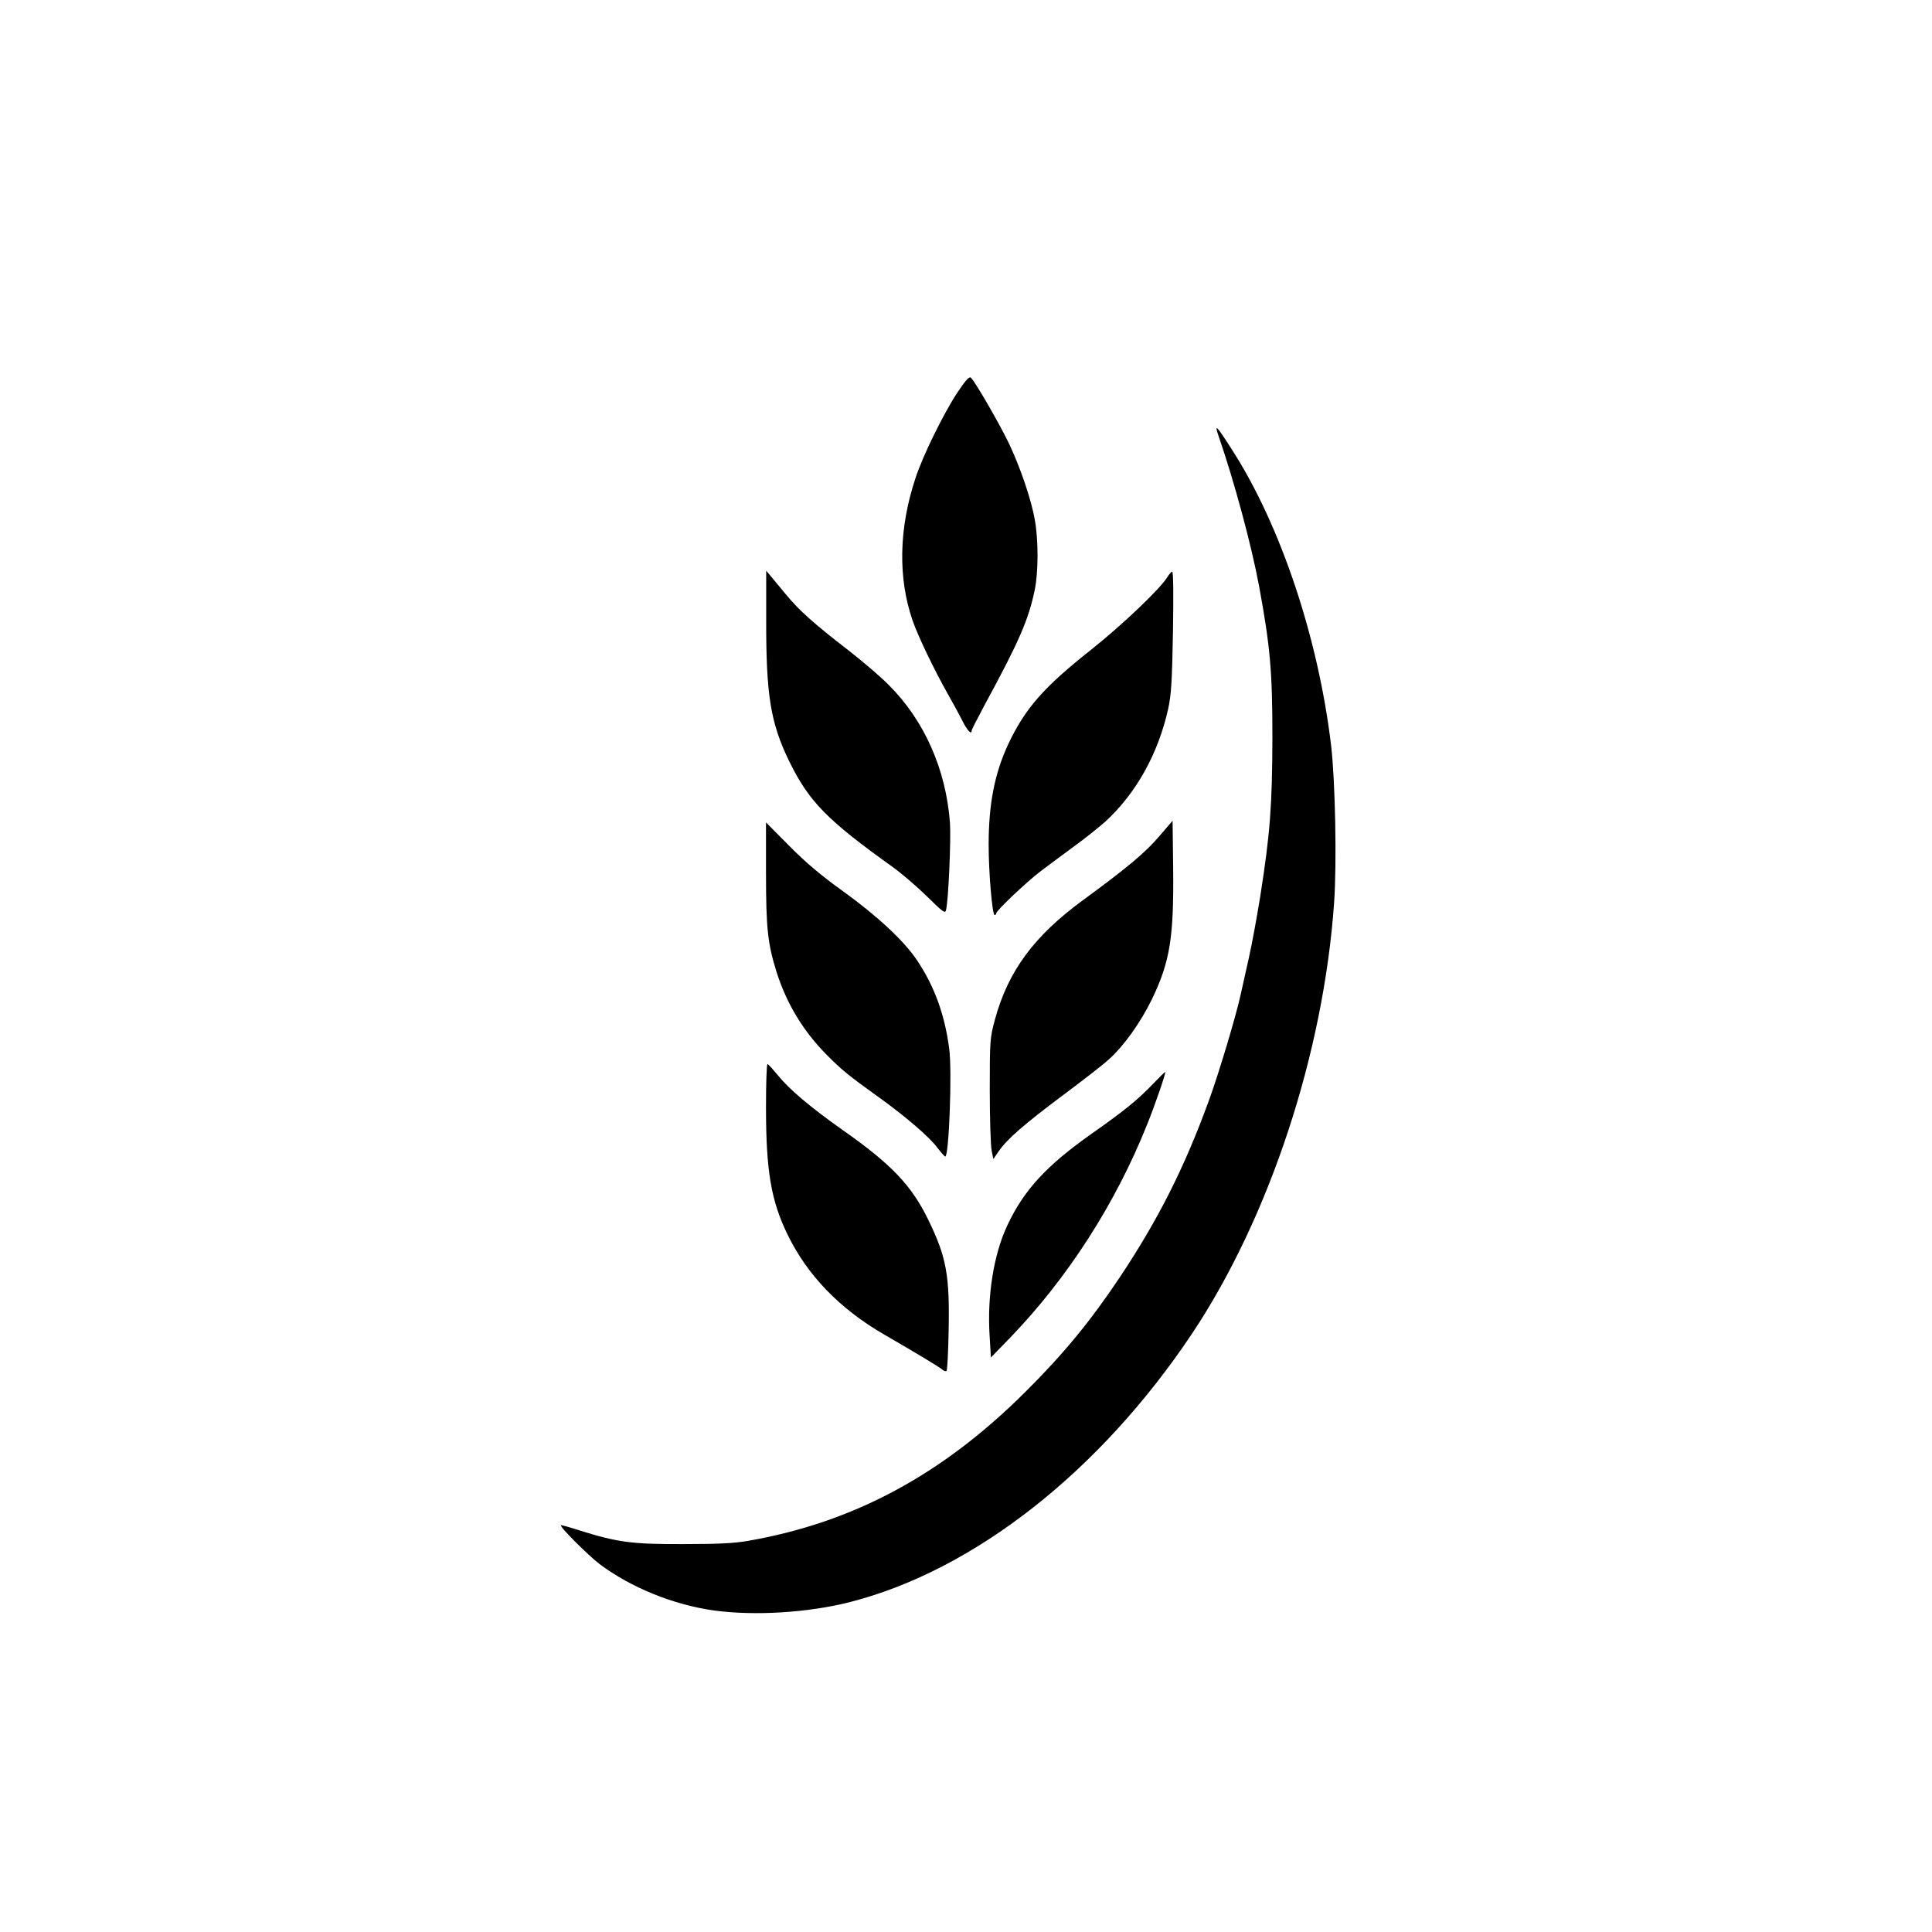
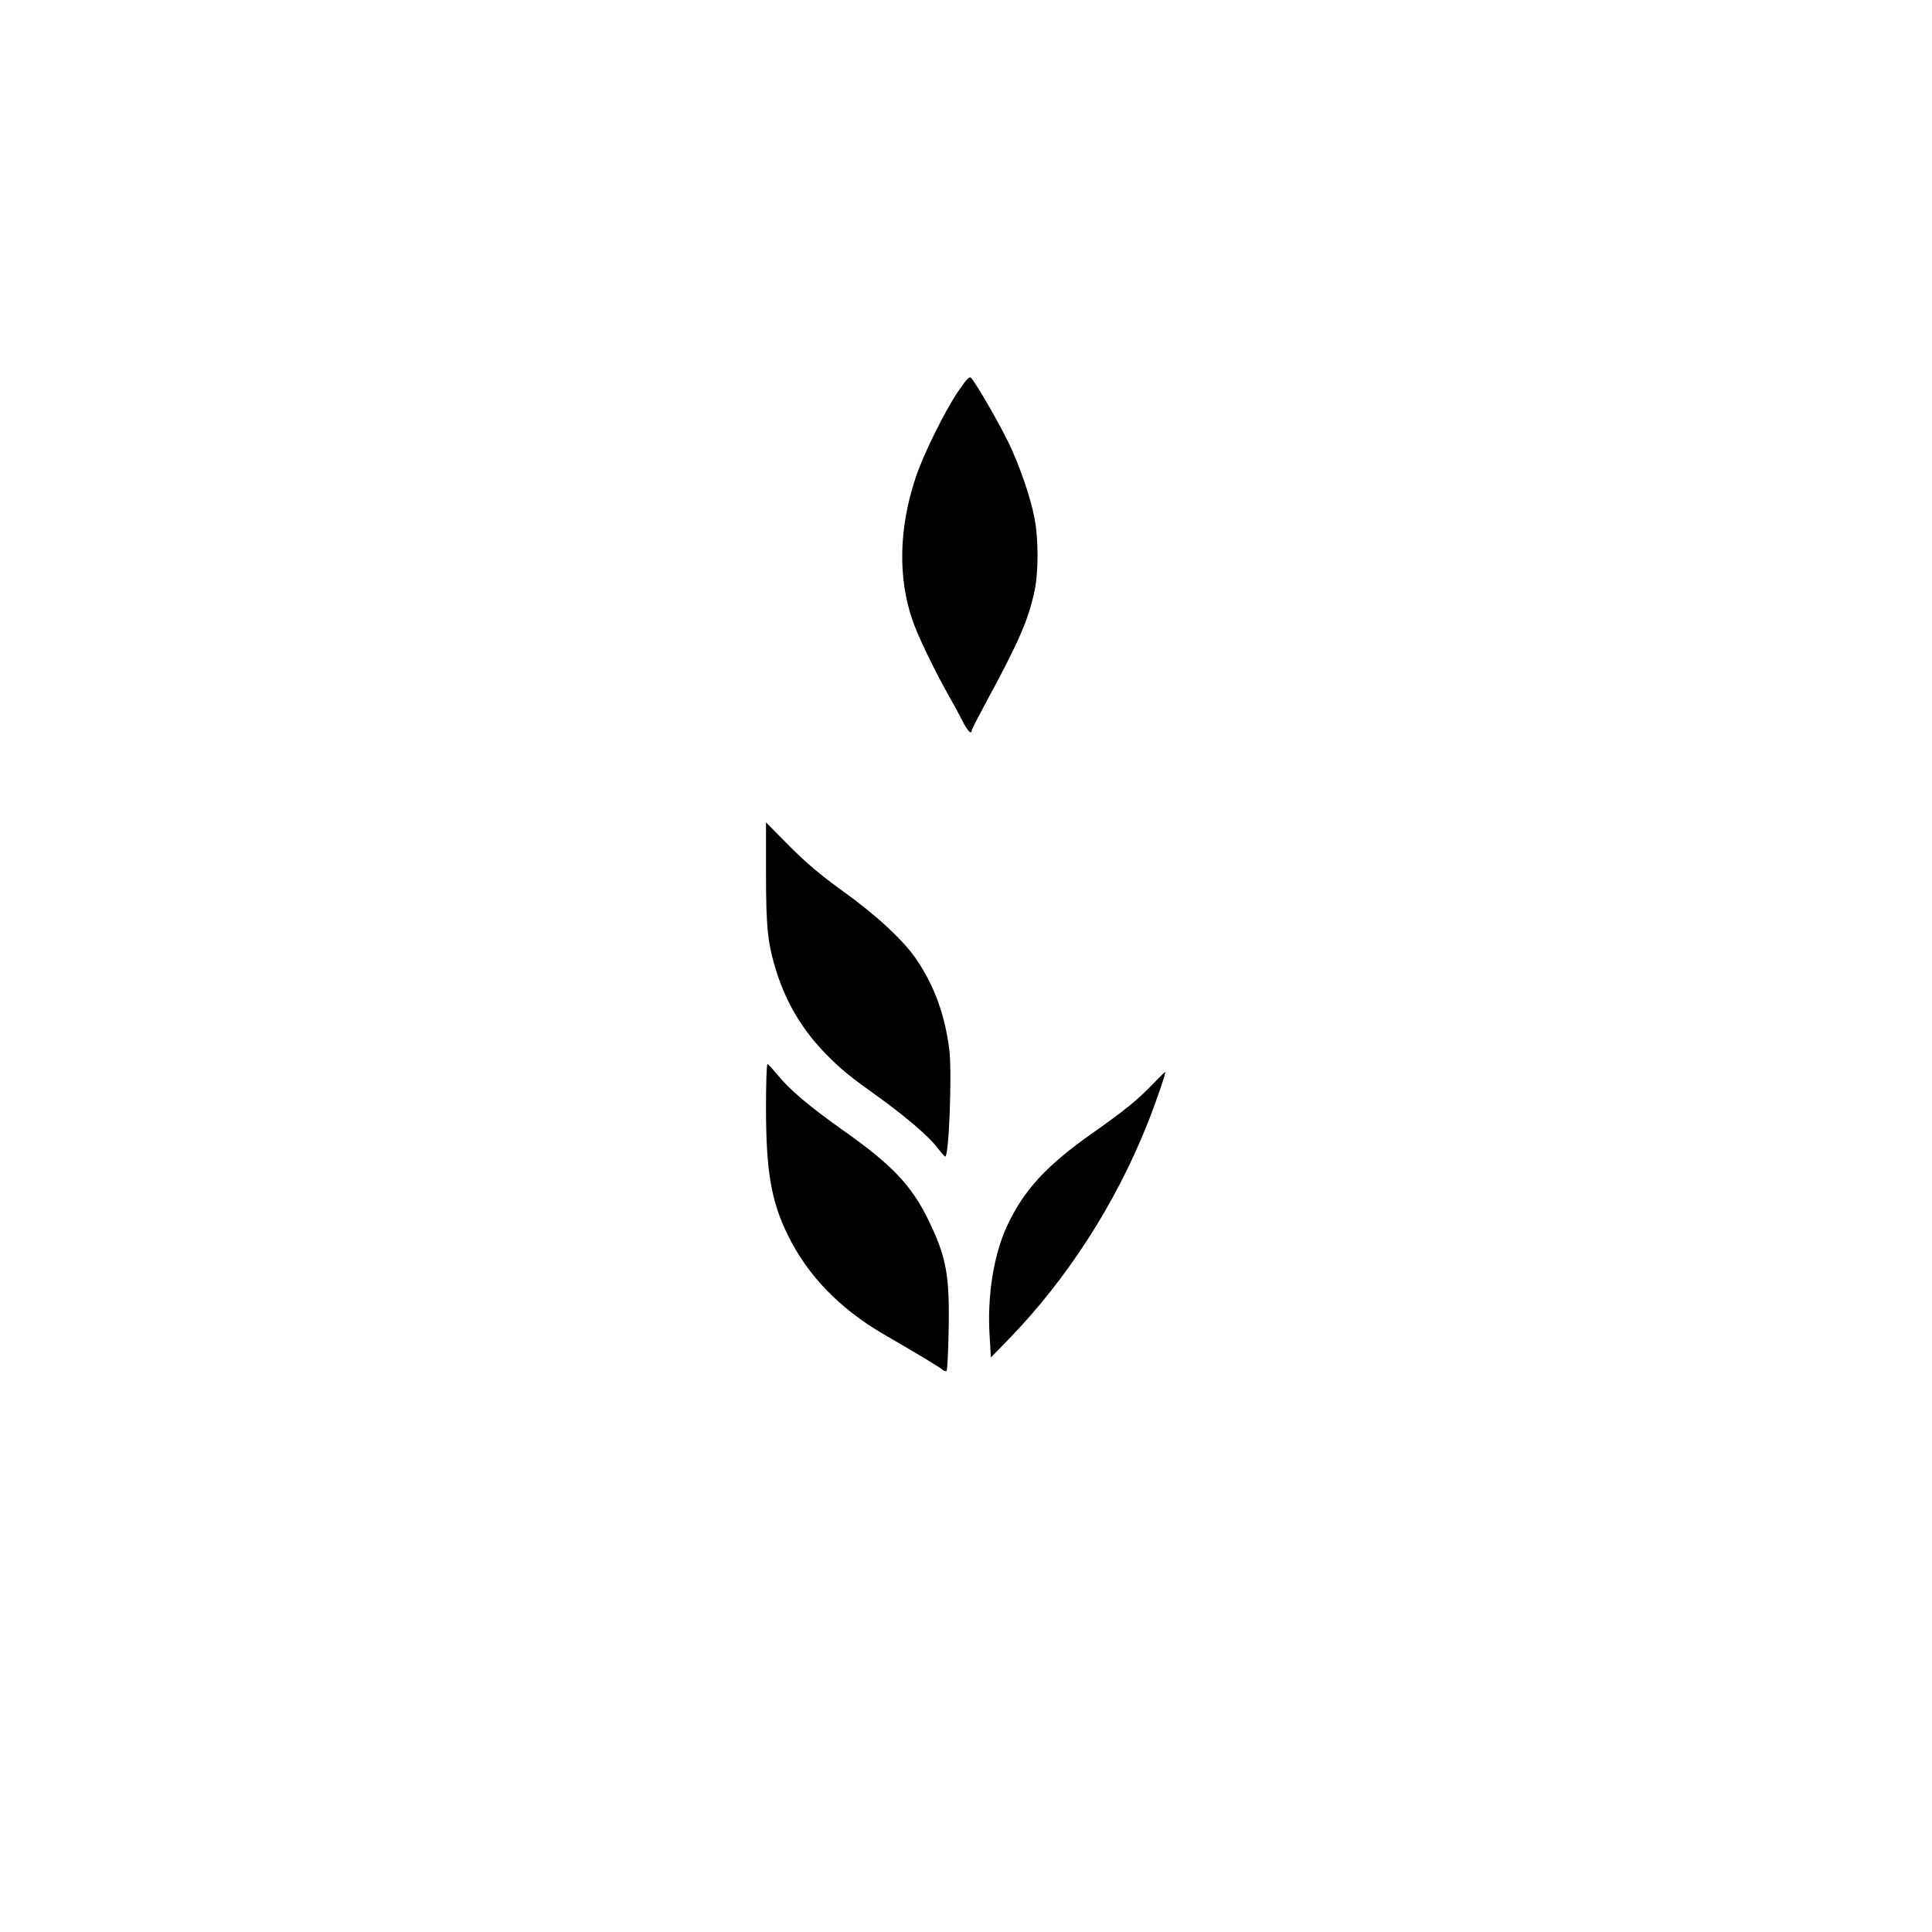
<svg xmlns="http://www.w3.org/2000/svg" version="1.0" width="1024pt" height="1024pt" viewBox="0 0 1024 1024" preserveAspectRatio="xMidYMid meet">
  <g transform="translate(0,1024) scale(0.1,-0.1)" fill="#000000" stroke="none">
    <path d="M5076 8162 c-72 -108 -186 -338 -225 -460 -87 -264 -92 -526 -14 -751 27 -79 113 -259 187 -390 24 -42 58 -104 75 -138 27 -55 51 -80 51 -55 0 5 32 67 70 138 181 333 232 451 264 606 20 95 20 266 1 371 -19 111 -79 285 -140 412 -51 105 -173 316 -198 342 -9 10 -25 -7 -71 -75z" />
-     <path d="M6460 7925 c82 -237 174 -578 214 -795 59 -321 70 -451 70 -800 -1 -357 -12 -508 -64 -838 -17 -106 -44 -255 -61 -330 -17 -75 -37 -164 -44 -197 -24 -110 -114 -410 -165 -551 -131 -361 -271 -638 -475 -944 -155 -232 -297 -405 -499 -606 -442 -441 -913 -694 -1472 -791 -74 -13 -160 -17 -344 -17 -269 -1 -346 9 -550 73 -52 17 -96 29 -97 27 -8 -8 145 -160 205 -206 167 -125 392 -216 607 -246 215 -29 498 -12 721 45 656 168 1323 691 1811 1421 410 614 698 1486 754 2285 15 211 6 648 -16 835 -68 568 -266 1161 -521 1560 -88 138 -100 150 -74 75z" />
-     <path d="M4061 6960 c-1 -406 23 -551 122 -755 105 -214 200 -311 548 -560 46 -33 128 -103 181 -155 86 -85 98 -93 102 -74 13 49 27 375 21 463 -21 283 -136 543 -325 731 -41 42 -135 122 -209 180 -187 144 -266 215 -336 300 -33 40 -70 85 -82 99 l-22 26 0 -255z" />
-     <path d="M6187 7181 c-35 -59 -237 -252 -402 -383 -255 -202 -351 -312 -441 -502 -72 -154 -104 -316 -104 -534 0 -145 19 -372 32 -372 4 0 8 4 8 9 0 14 158 164 235 223 39 29 117 88 175 130 58 42 133 102 167 132 164 150 282 361 335 601 16 75 20 143 25 408 3 190 2 317 -4 317 -5 0 -16 -13 -26 -29z" />
-     <path d="M6142 5805 c-73 -85 -171 -167 -402 -336 -261 -191 -397 -377 -467 -634 -26 -98 -27 -107 -27 -375 0 -151 5 -295 10 -319 l9 -44 29 42 c45 65 134 142 341 297 105 78 214 163 242 189 80 71 170 198 229 320 96 200 116 327 112 697 l-3 248 -73 -85z" />
-     <path d="M4060 5612 c0 -292 9 -374 56 -524 53 -167 141 -313 265 -438 77 -78 118 -112 269 -220 152 -109 277 -217 319 -274 19 -25 38 -46 41 -46 20 0 37 455 21 572 -24 182 -79 332 -171 469 -68 102 -210 234 -390 364 -120 86 -199 153 -287 242 l-123 124 0 -269z" />
+     <path d="M4060 5612 c0 -292 9 -374 56 -524 53 -167 141 -313 265 -438 77 -78 118 -112 269 -220 152 -109 277 -217 319 -274 19 -25 38 -46 41 -46 20 0 37 455 21 572 -24 182 -79 332 -171 469 -68 102 -210 234 -390 364 -120 86 -199 153 -287 242 l-123 124 0 -269" />
    <path d="M4060 4368 c0 -333 27 -494 115 -673 104 -214 276 -392 509 -527 180 -104 292 -172 309 -186 9 -8 20 -12 24 -8 4 4 9 100 11 214 6 293 -12 390 -108 587 -88 181 -194 293 -450 473 -173 122 -287 218 -347 293 -27 32 -51 59 -55 59 -5 0 -8 -105 -8 -232z" />
    <path d="M6116 4500 c-84 -88 -154 -145 -326 -266 -243 -171 -363 -301 -451 -489 -72 -153 -107 -372 -94 -582 l7 -118 102 105 c303 314 558 709 726 1130 43 106 100 273 96 278 -2 1 -28 -25 -60 -58z" />
  </g>
</svg>